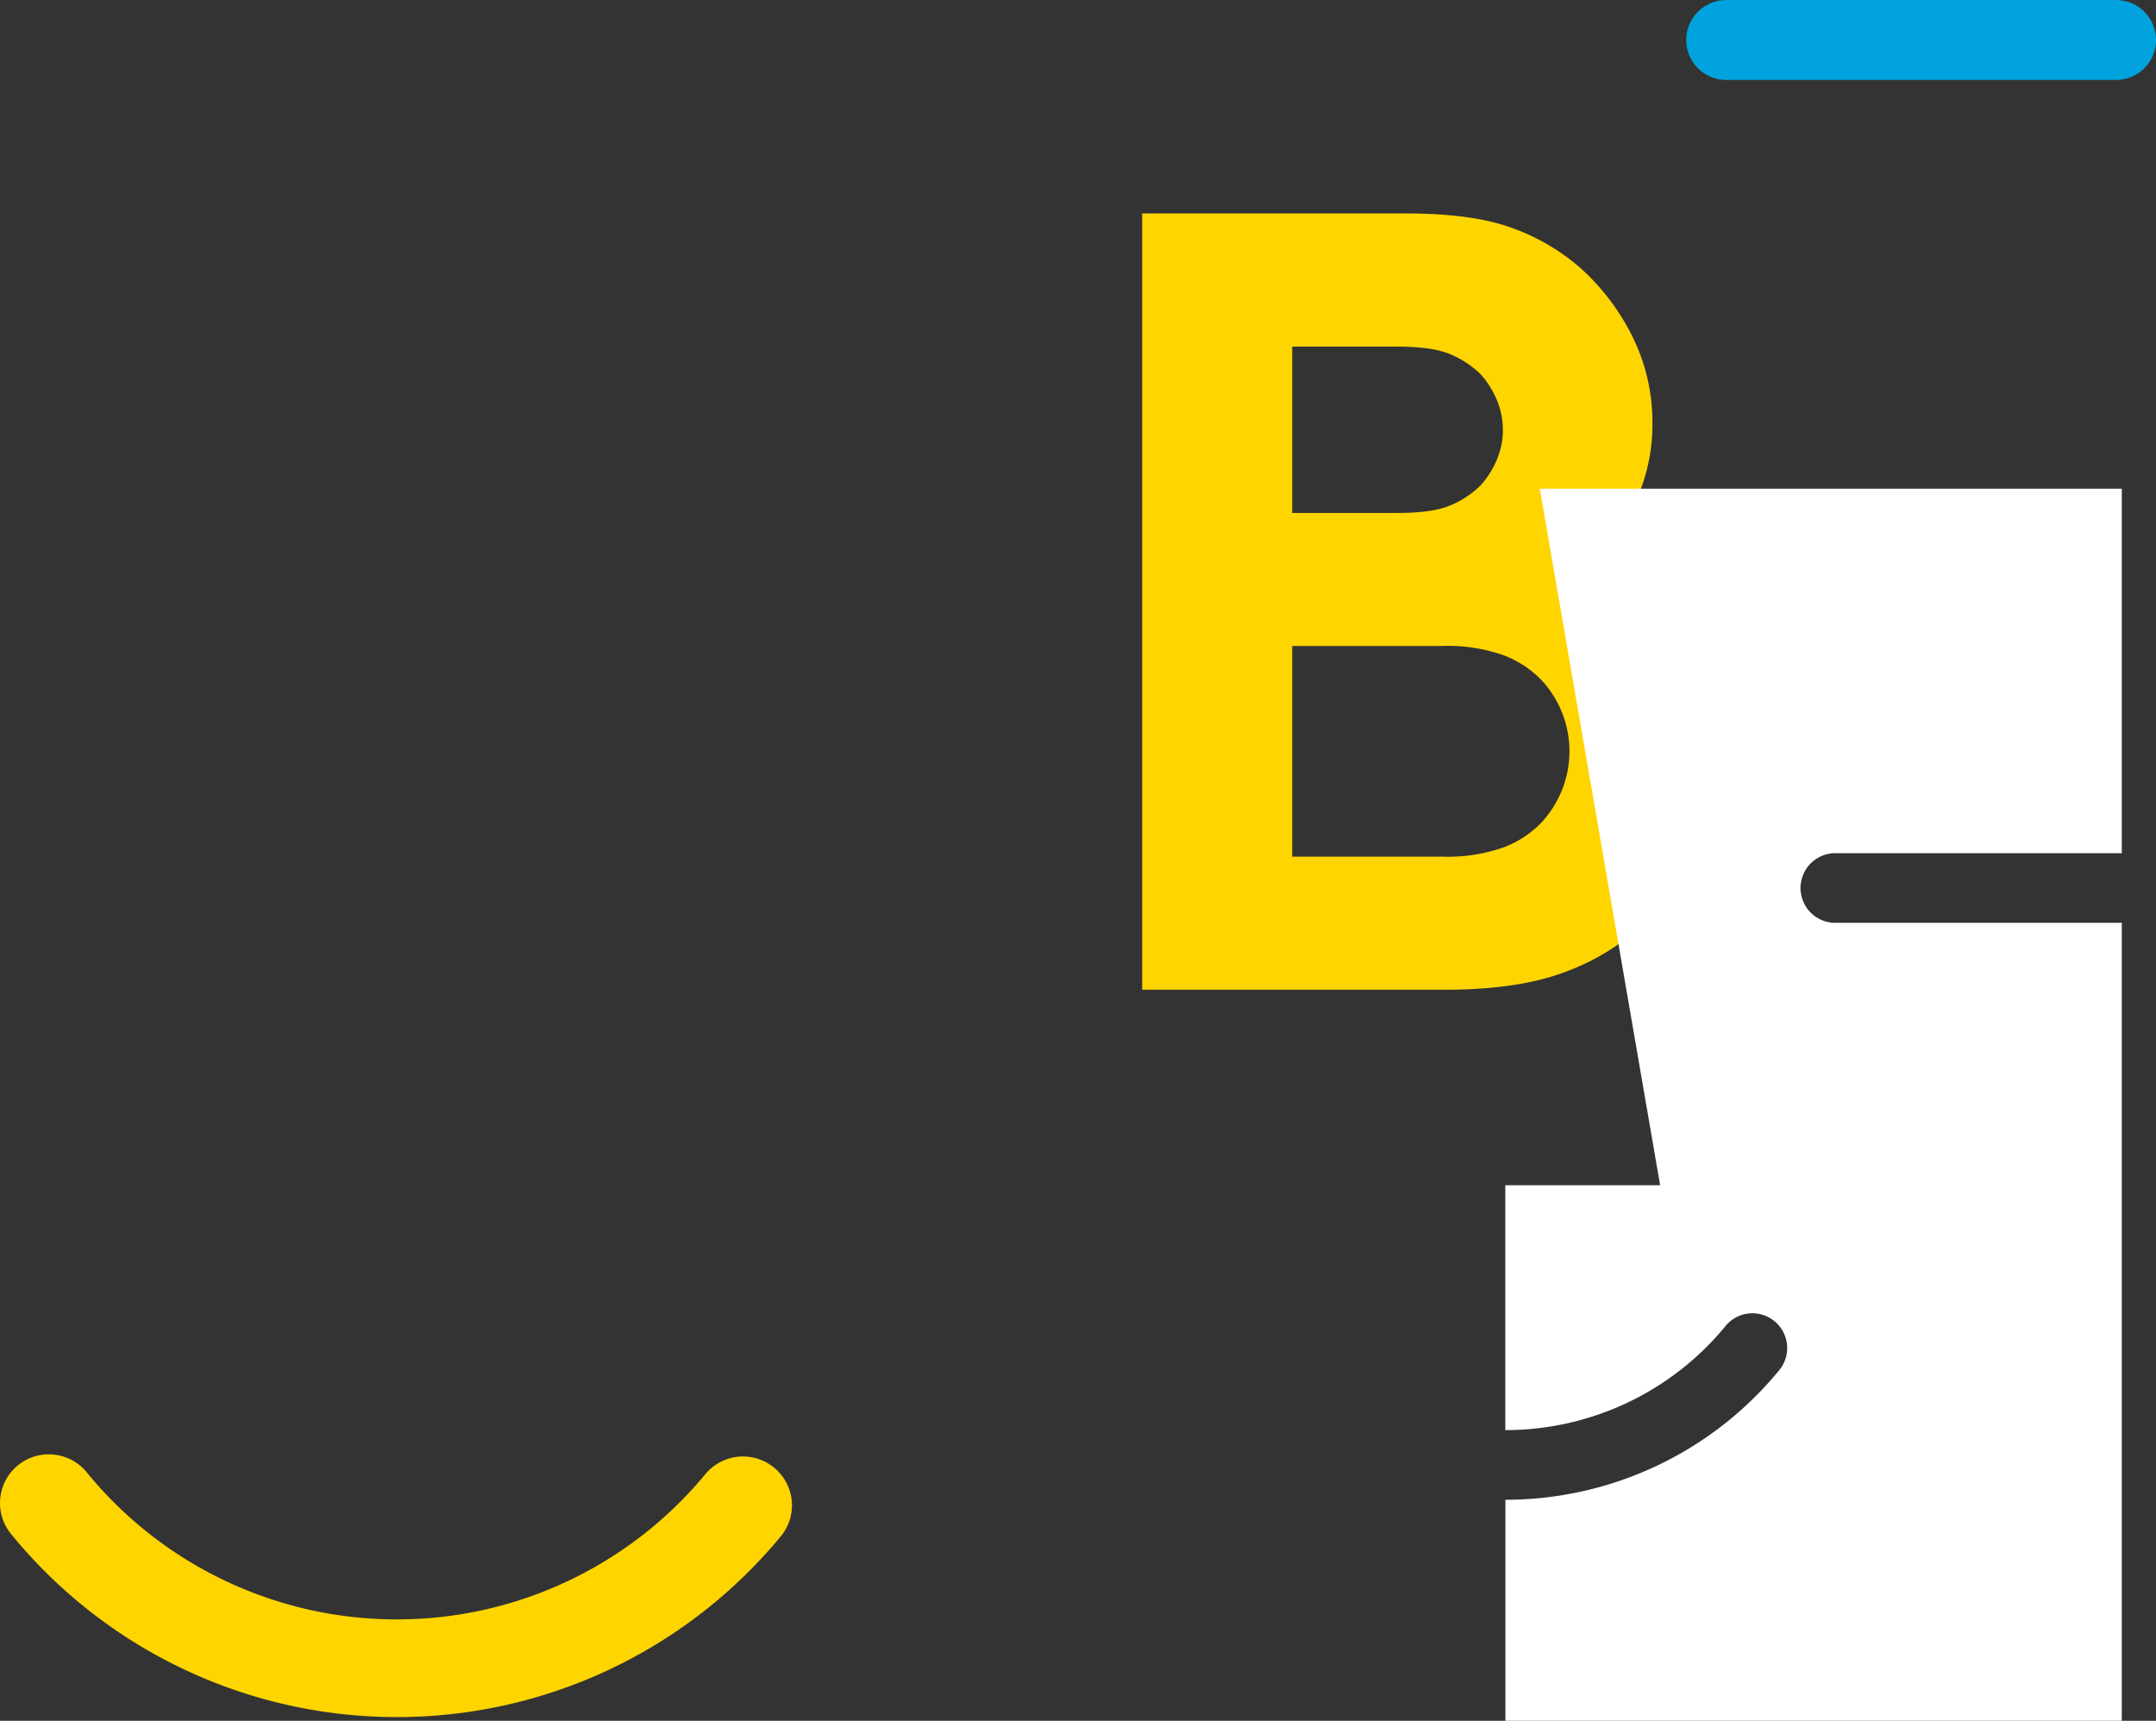
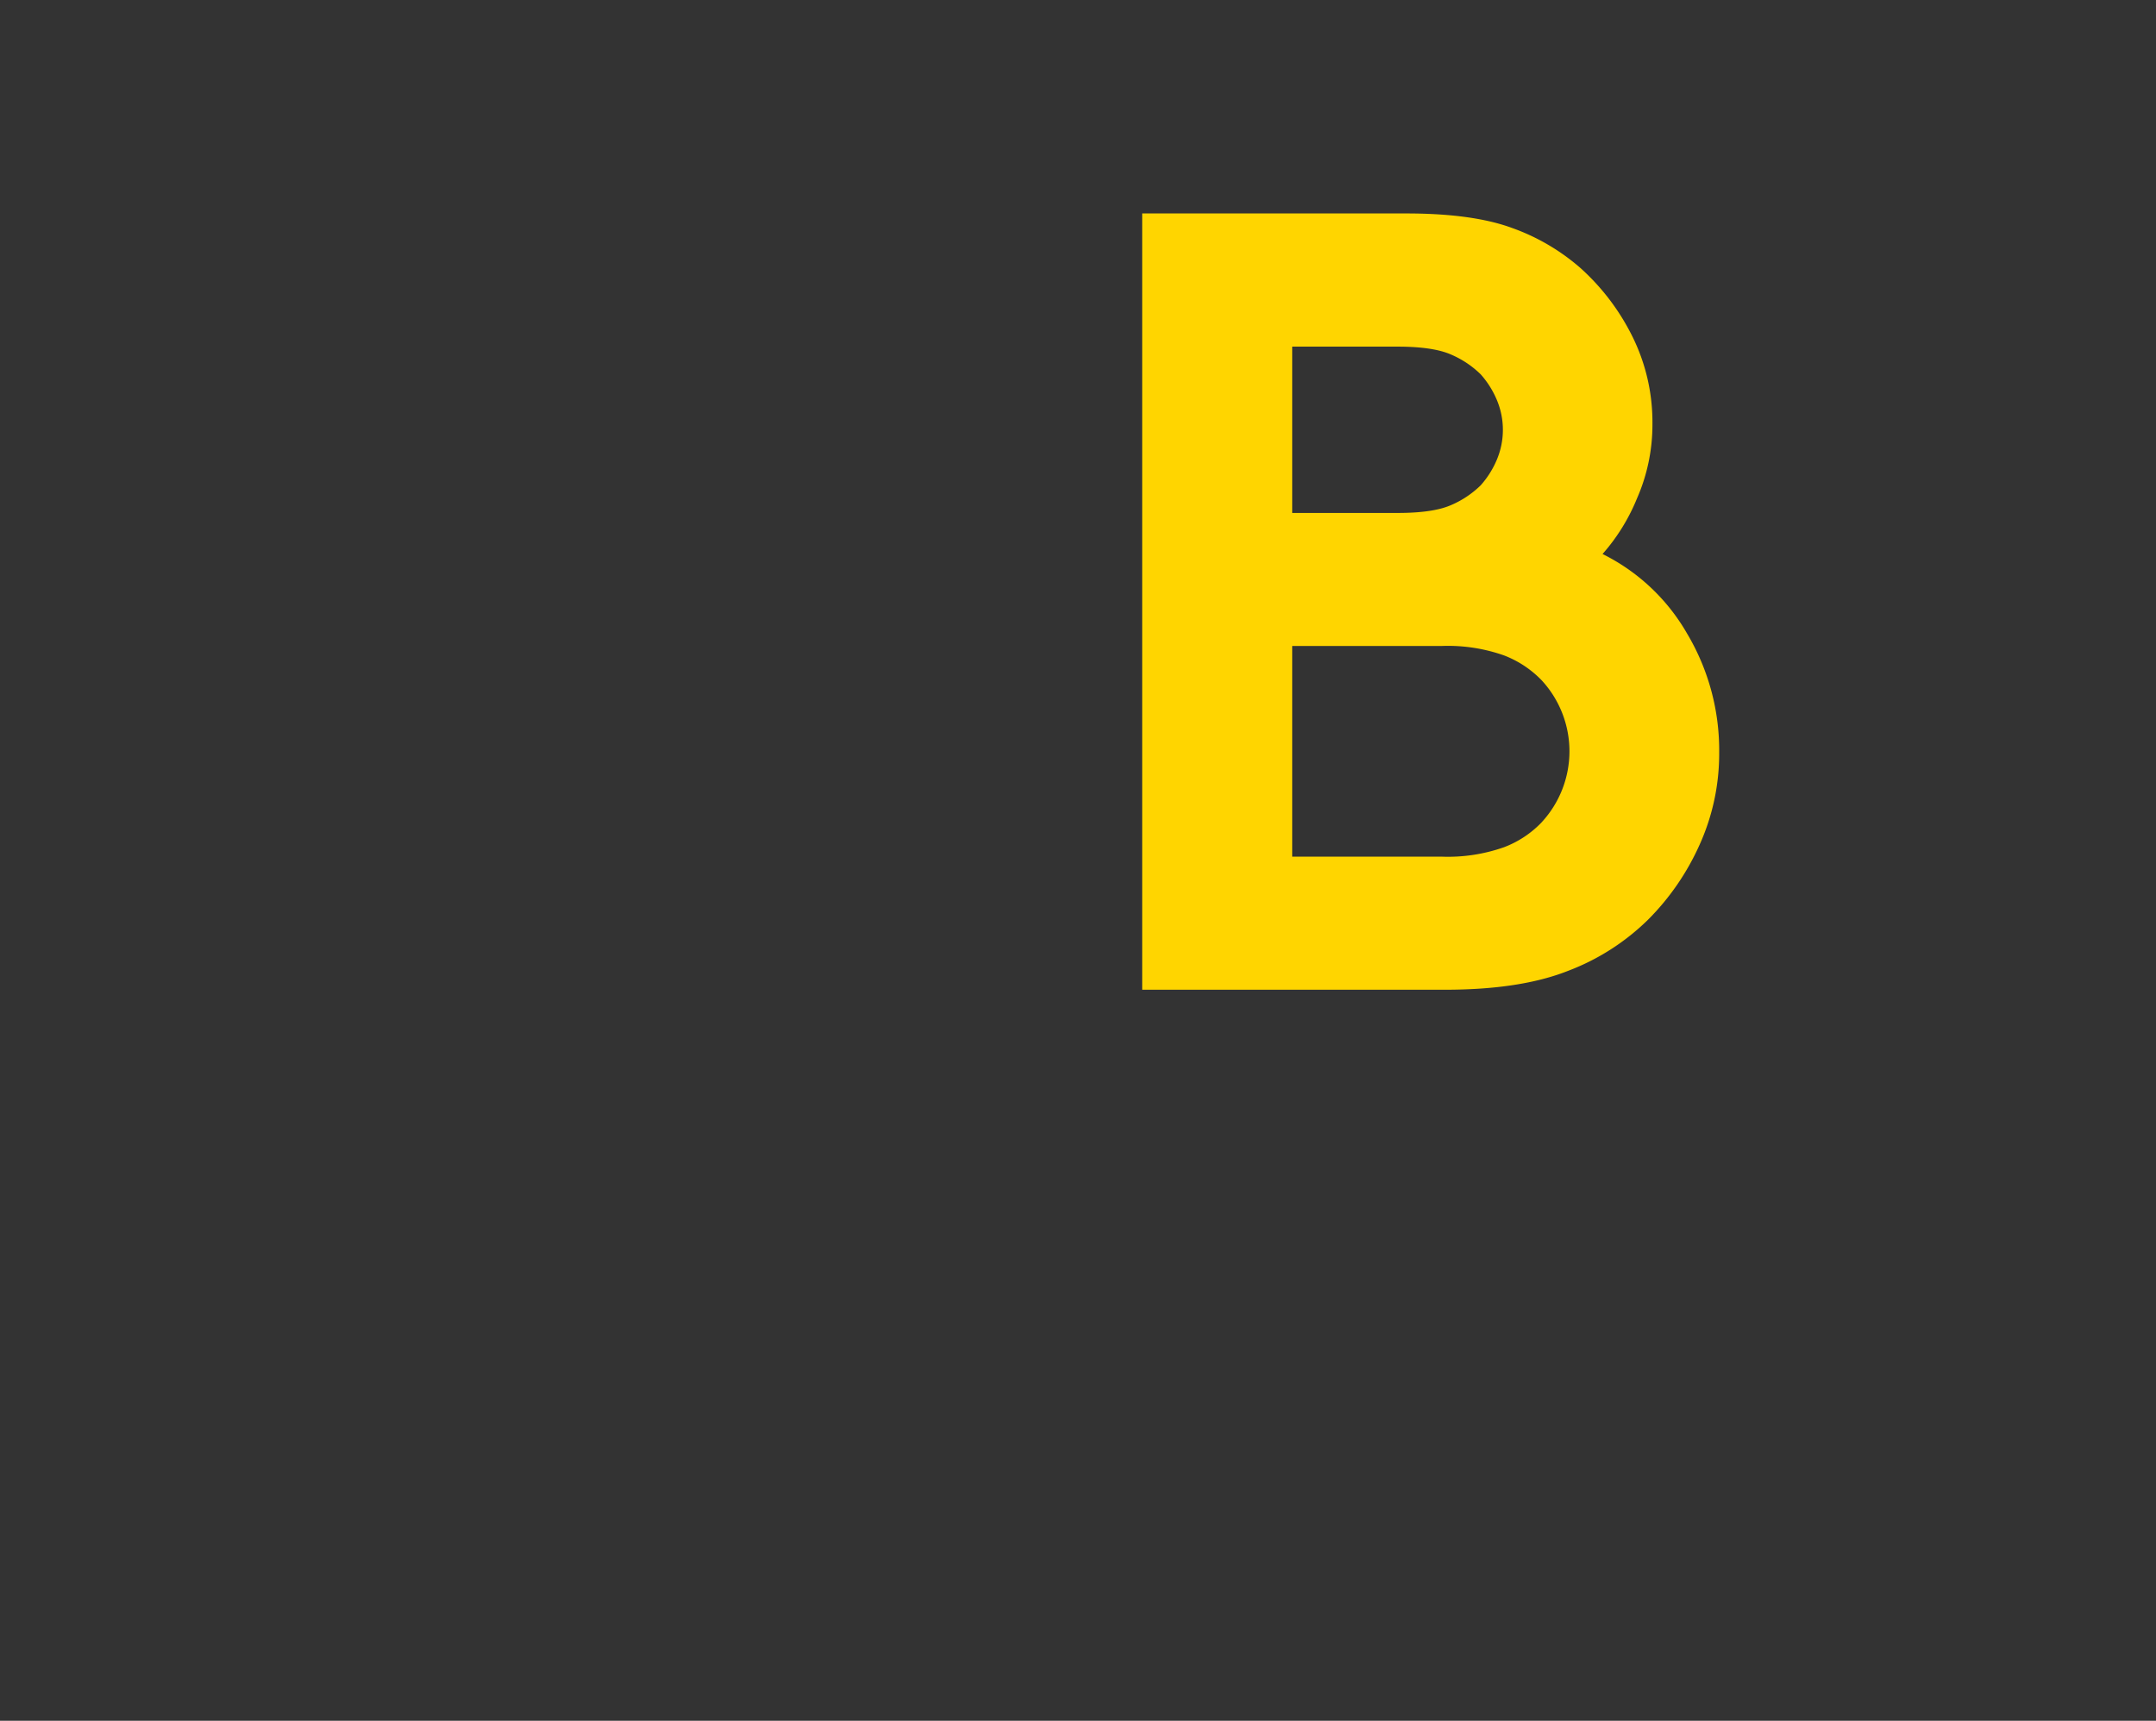
<svg xmlns="http://www.w3.org/2000/svg" viewBox="0 0 383.75 306.35">
  <rect x="0" y="0" width="383.75" height="306.35" fill="#333333" stroke="none" />
  <defs>
    <style>
      .cls-1 {
        fill: #ffd500;
      }

      .cls-2 {
        fill: #fff;
      }

      .cls-3 {
        fill: none;
        stroke: #00a3de;
        stroke-linecap: round;
        stroke-miterlimit: 10;
        stroke-width: 14.23px;
      }
    </style>
  </defs>
  <g id="Calque_2" data-name="Calque 2">
    <g id="Calque_1-2" data-name="Calque 1">
      <path class="cls-1" d="M285.24,98.63a34.76,34.76,0,0,0,6.12-9.87,32.69,32.69,0,0,0,2.76-13.23,34.37,34.37,0,0,0-3.55-15.59,40.63,40.63,0,0,0-9.28-12.24,37.75,37.75,0,0,0-12.14-7.11Q262.15,38,250.3,38h-47V176.2h53.89q13.43,0,21.91-3.36a41.07,41.07,0,0,0,14.21-9.08,44.72,44.72,0,0,0,9.18-13.32A39.37,39.37,0,0,0,306,134a40.63,40.63,0,0,0-5.72-21.22A35.53,35.53,0,0,0,285.24,98.63ZM230,61.71h18.75c4.21,0,7.37.47,9.48,1.39a17.19,17.19,0,0,1,5.33,3.55,16.41,16.41,0,0,1,2.86,4.54,13.69,13.69,0,0,1,0,10.66,16.41,16.41,0,0,1-2.86,4.54,17.19,17.19,0,0,1-5.33,3.55q-3.17,1.38-9.48,1.38H230Zm44.41,84.68a18.23,18.23,0,0,1-6.71,4.44,30,30,0,0,1-11.05,1.68H230V115h26.65a30,30,0,0,1,11.05,1.68,18.48,18.48,0,0,1,6.71,4.44,18.62,18.62,0,0,1,0,25.26Z" />
-       <path class="cls-1" d="M138.39,261.83a8.71,8.71,0,0,0-12.89.67,71.22,71.22,0,0,1-54.87,25.8h-.06a71.23,71.23,0,0,1-55.1-26.15,8.72,8.72,0,0,0-12.92-.71h0a8.69,8.69,0,0,0-.61,11.62,88.58,88.58,0,0,0,68.63,32.63h.06A88.58,88.58,0,0,0,139,273.48,8.67,8.67,0,0,0,138.39,261.83Z" />
-       <path class="cls-2" d="M295.49,211H267.93v43.6H268a50.67,50.67,0,0,0,39-18.37,6.19,6.19,0,1,1,9.59,7.82A63,63,0,0,1,268,267h-.05v39.39H377.66V164.29h-51a6.17,6.17,0,0,1-6.09-5.2,5,5,0,0,1,0-2,6.18,6.18,0,0,1,6.09-5.2h51V87H274.07Z" />
-       <line class="cls-3" x1="307.25" y1="7.12" x2="376.64" y2="7.12" />
    </g>
  </g>
</svg>